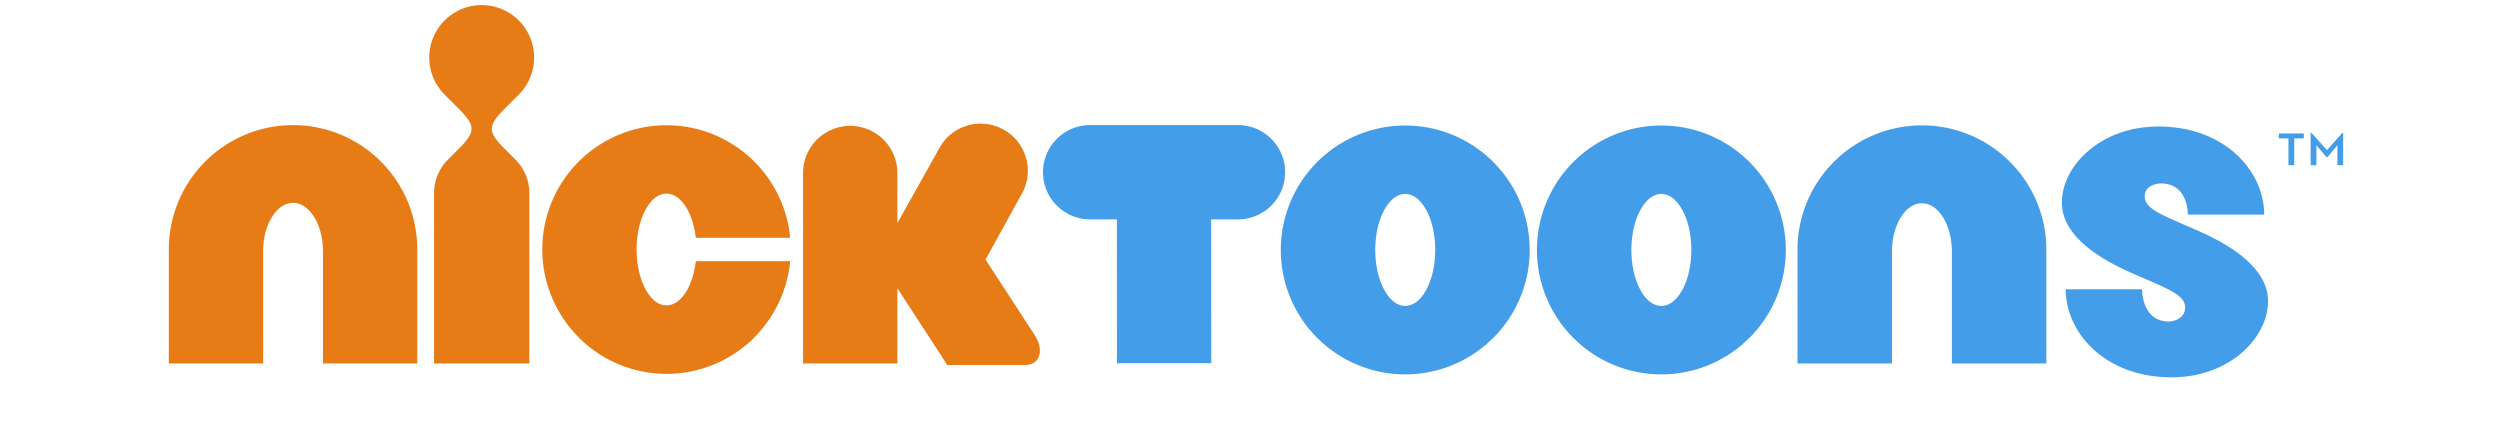
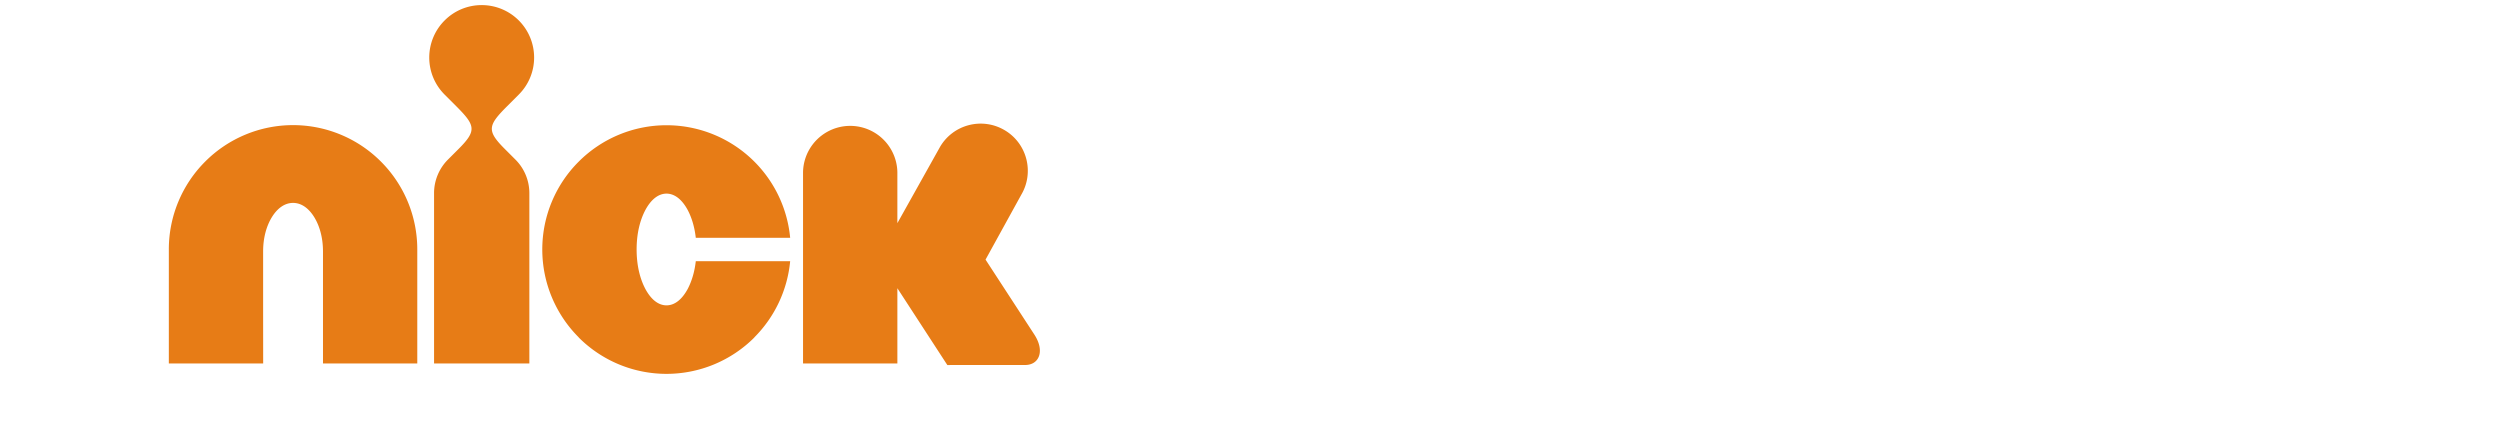
<svg xmlns="http://www.w3.org/2000/svg" height="428" viewBox="-1.896 -.807 345.881 67.711" width="2500">
  <path d="m82.085 44.912c-.885 1.623-2.02 2.584-3.35 2.59-1.33-.006-2.465-.967-3.343-2.59-.87-1.643-1.386-3.767-1.386-6.254s.516-4.603 1.386-6.246c.878-1.623 2.013-2.577 3.343-2.59 1.33.013 2.465.967 3.35 2.59.64 1.218 1.093 2.702 1.28 4.401h14.932a19.633 19.633 0 0 0 -5.662-12.048 19.659 19.659 0 0 0 -13.9-5.759 19.63 19.63 0 0 0 -13.893 5.76c-3.545 3.53-5.76 8.488-5.76 13.892s2.215 10.363 5.76 13.9c.007.008 0 .021 0 .021a19.63 19.63 0 0 0 13.893 5.76 19.659 19.659 0 0 0 13.9-5.76s-.014-.013 0-.02a19.67 19.67 0 0 0 5.662-12.048h-14.931c-.188 1.692-.64 3.175-1.281 4.401m-62.433-25.924a19.63 19.63 0 0 0 -13.893 5.76 19.63 19.63 0 0 0 -5.759 13.892v18.058h14.924l-.007-7.96v-9.791c.007-2.152.522-3.99 1.393-5.411.877-1.407 2.012-2.236 3.342-2.243 1.33.007 2.466.836 3.343 2.243.87 1.42 1.386 3.259 1.393 5.41v17.752h14.917v-18.058a19.63 19.63 0 0 0 -5.76-13.893 19.63 19.63 0 0 0 -13.893-5.759m115.208 11.012c2.09-3.545.913-8.12-2.632-10.21-3.552-2.096-8.127-.919-10.216 2.633l-6.755 12.075v-8.05a7.463 7.463 0 0 0 -14.924 0v30.244h14.924v-11.901l7.904 12.152s9.582-.007 12.32-.007c2.179 0 3.189-2.187 1.406-4.875l-7.681-11.797zm-79.501-15.842a8.257 8.257 0 0 0 2.43-5.864 8.286 8.286 0 0 0 -8.294-8.294 8.245 8.245 0 0 0 -5.864 2.43 8.286 8.286 0 0 0 0 11.728l1.832 1.831c3.057 3.058 3.273 3.872.37 6.776l-1.665 1.665a7.521 7.521 0 0 0 -2.208 5.334v26.93h15.077v-26.93c0-2.082-.843-3.97-2.214-5.334l-1.665-1.665c-2.904-2.904-2.688-3.718.37-6.776z" fill="#e77c16" />
-   <path d="m169.148 18.982h-23.398c-4.115.007-7.458 3.343-7.451 7.466a7.454 7.454 0 0 0 7.465 7.451h4.22l.014 22.759 14.917-.007-.014-22.752h4.234a7.454 7.454 0 0 0 7.466-7.451c.007-4.123-3.336-7.459-7.452-7.466m152.121 16.826c-5.613-2.493-8.573-3.42-8.67-5.453-.091-1.81 1.866-2.138 2.555-2.138 3.956 0 4.262 4.005 4.262 4.93h12.076c0-6.866-6.191-13.941-16.763-13.934-9.088-.007-15.244 6.19-15.244 12.055 0 2.221 1.003 6.657 10.83 11.017 5.612 2.493 8.572 3.426 8.67 5.46.09 1.803-1.867 2.318-2.556 2.318-3.956 0-4.262-4.192-4.262-5.111h-12.076c0 6.86 6.191 13.935 16.762 13.935 9.088 0 15.245-6.198 15.245-12.062 0-2.221-1.003-6.657-10.83-11.017m-30.006-11.013a19.644 19.644 0 0 0 -13.92-5.766 19.656 19.656 0 0 0 -13.922 5.766 19.66 19.66 0 0 0 -5.766 13.921v17.981h14.952v-17.674c0-2.16.515-3.998 1.385-5.425.885-1.407 2.02-2.236 3.35-2.243 1.337.007 2.472.836 3.357 2.243.87 1.427 1.379 3.266 1.386 5.425v17.674h14.944v-17.98a19.631 19.631 0 0 0 -5.766-13.922m-51.788 20.201c-.885 1.63-2.02 2.583-3.35 2.59-1.337-.007-2.472-.96-3.35-2.59-.87-1.644-1.385-3.768-1.392-6.26.007-2.494.522-4.618 1.392-6.262.878-1.622 2.013-2.583 3.35-2.597 1.33.014 2.465.975 3.35 2.597.87 1.644 1.386 3.768 1.393 6.261-.007 2.486-.523 4.617-1.393 6.26m10.571-20.18a19.673 19.673 0 0 0 -13.92-5.767 19.66 19.66 0 0 0 -13.922 5.766c-3.545 3.538-5.766 8.51-5.766 13.921s2.221 10.383 5.766 13.921a36.117 36.117 0 0 0 1.15 1.059 19.675 19.675 0 0 0 25.53.007c.048-.042.835-.746 1.162-1.066 3.552-3.538 5.766-8.51 5.766-13.92s-2.214-10.384-5.766-13.922m-51.09 20.182c-.878 1.63-2.02 2.583-3.35 2.59-1.33-.007-2.472-.96-3.35-2.59-.87-1.644-1.386-3.768-1.393-6.26.007-2.494.523-4.618 1.393-6.262.878-1.622 2.02-2.583 3.35-2.597 1.33.014 2.472.975 3.35 2.597.87 1.644 1.385 3.768 1.385 6.261 0 2.486-.515 4.617-1.385 6.26m10.564-20.18a19.644 19.644 0 0 0 -13.914-5.767 19.66 19.66 0 0 0 -13.921 5.766c-3.552 3.538-5.766 8.51-5.766 13.921s2.214 10.383 5.766 13.921h.007-.007a36.117 36.117 0 0 0 1.149 1.059 19.675 19.675 0 0 0 25.53.007 31.27 31.27 0 0 0 1.156-1.066 19.62 19.62 0 0 0 5.773-13.92 19.62 19.62 0 0 0 -5.773-13.922m129.318-4.584h.154l2.43 2.716 2.416-2.716h.147v5.097h-.913v-3.154l-1.566 1.873h-.168l-1.587-1.873v3.154h-.913zm-3.51.863h-1.518v-.78h3.949v.78h-1.518v4.234h-.913z" fill="#449de8" />
</svg>